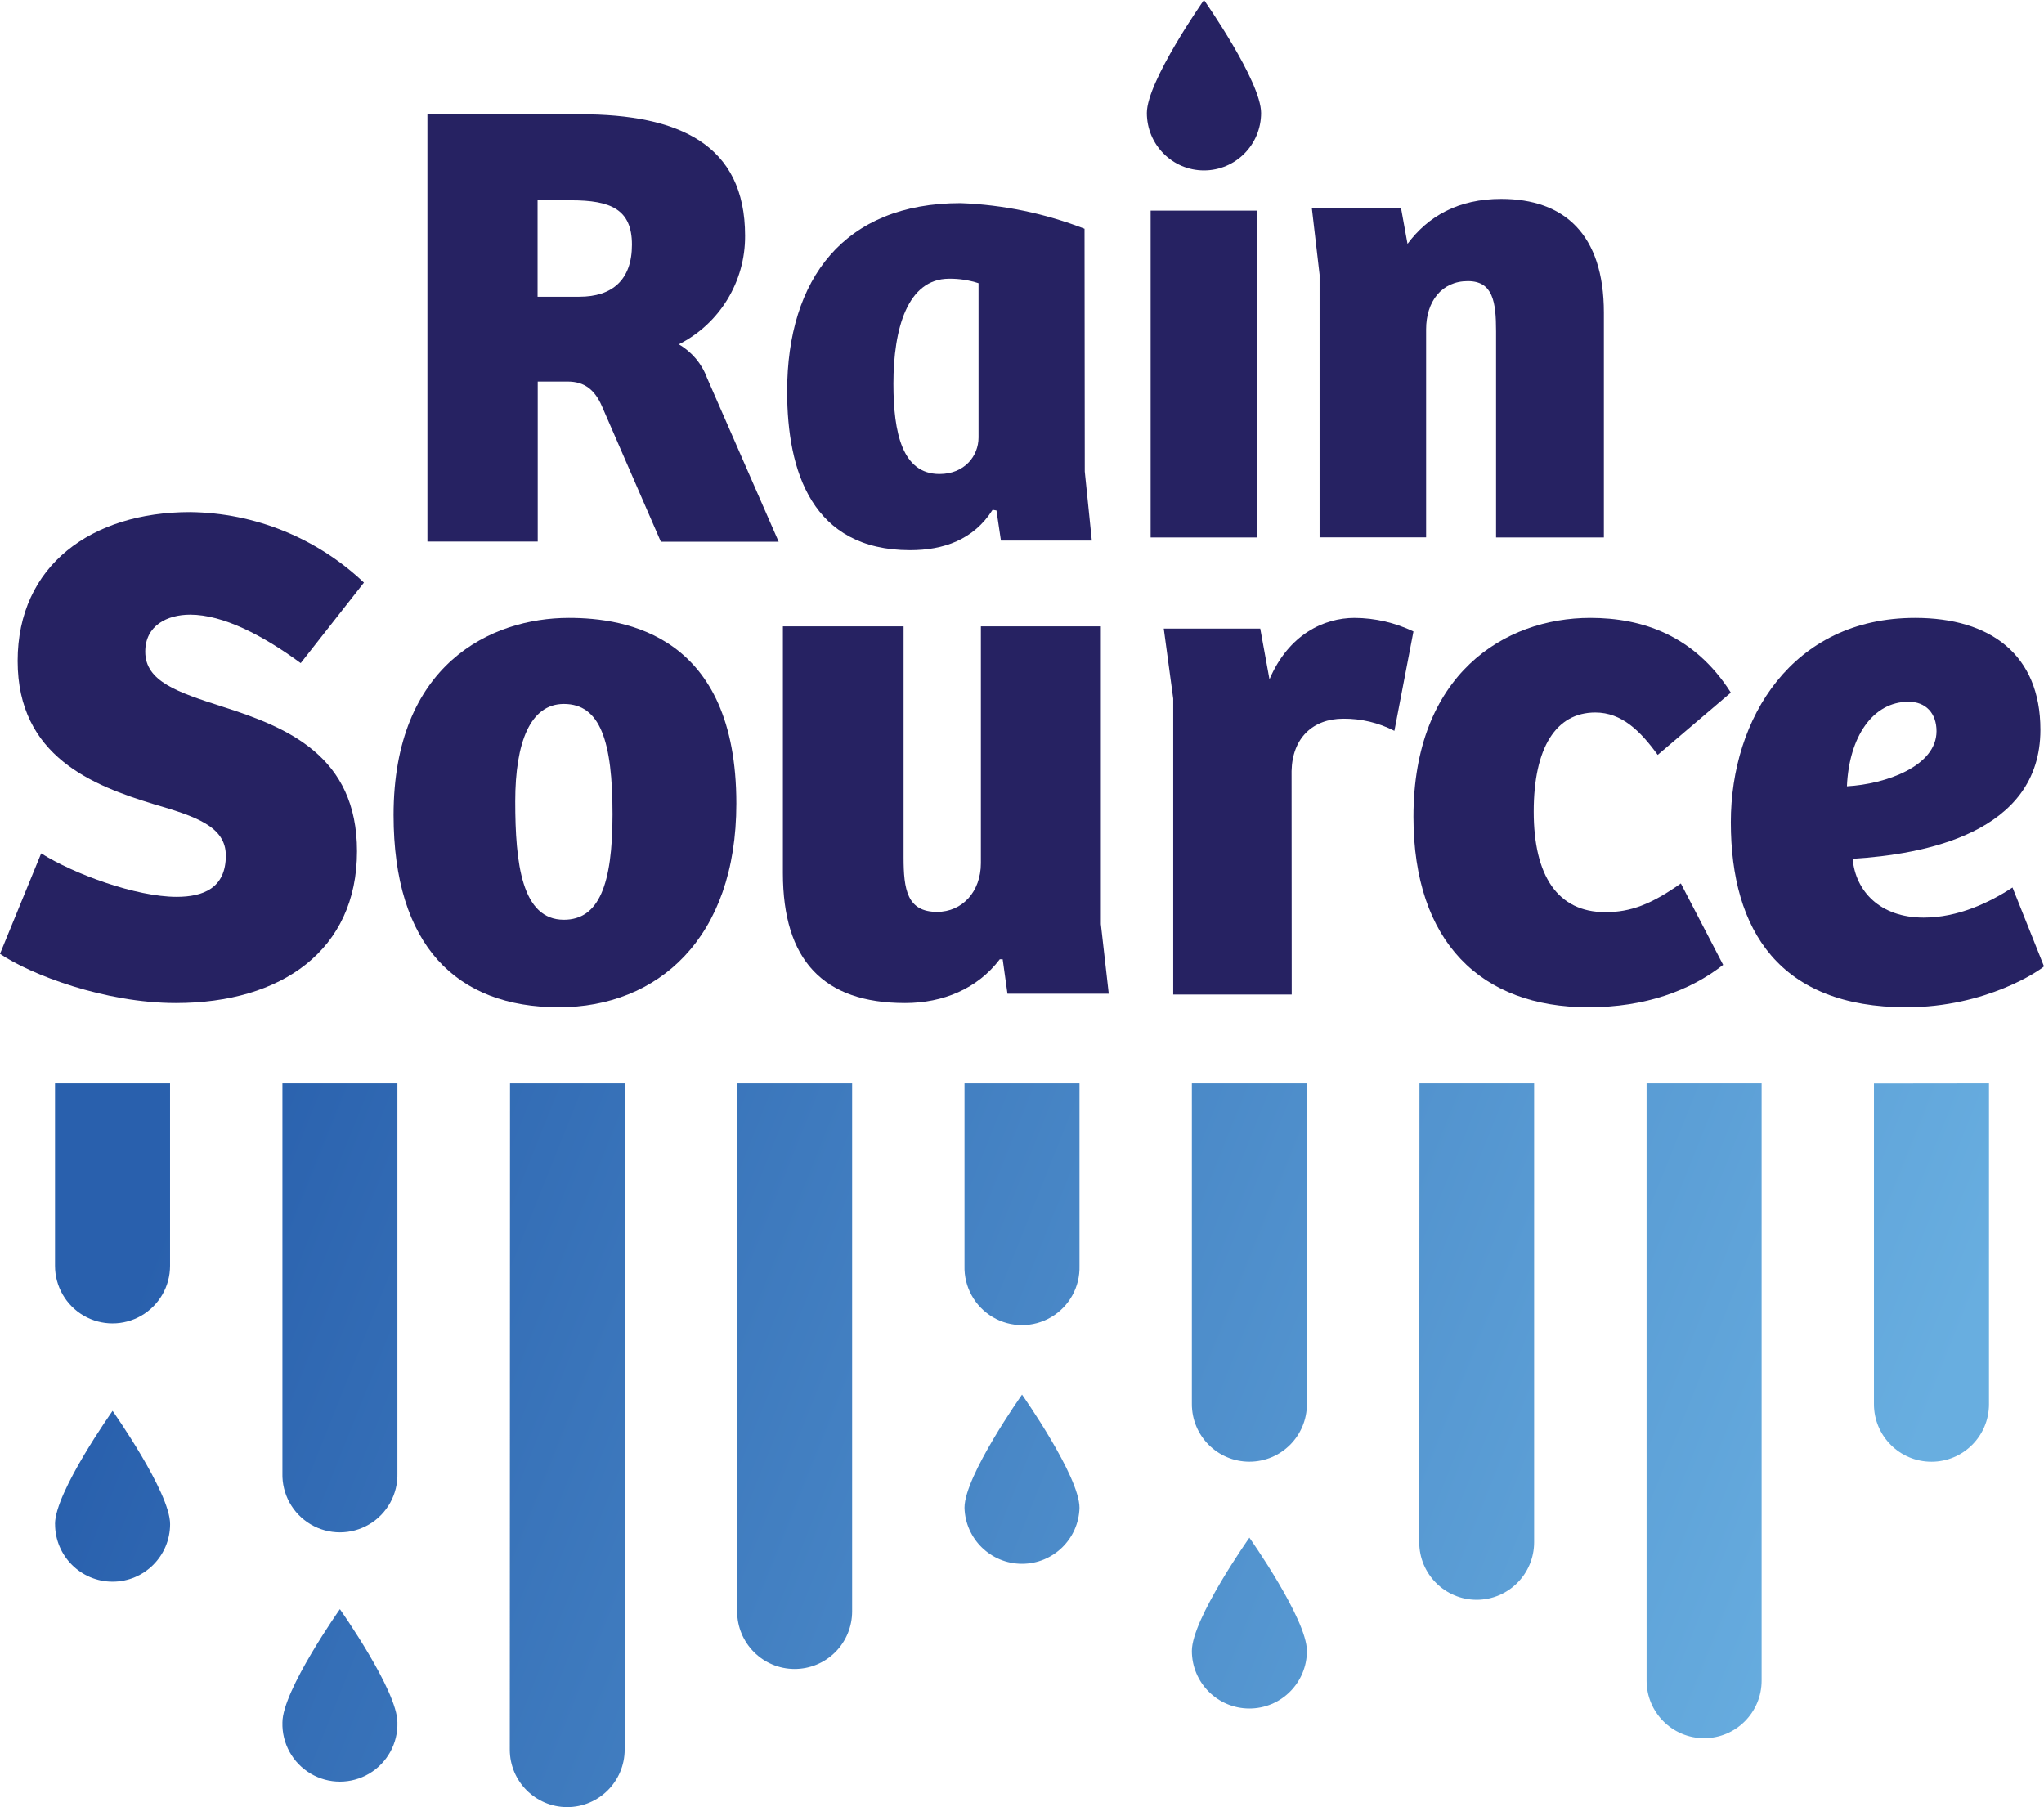
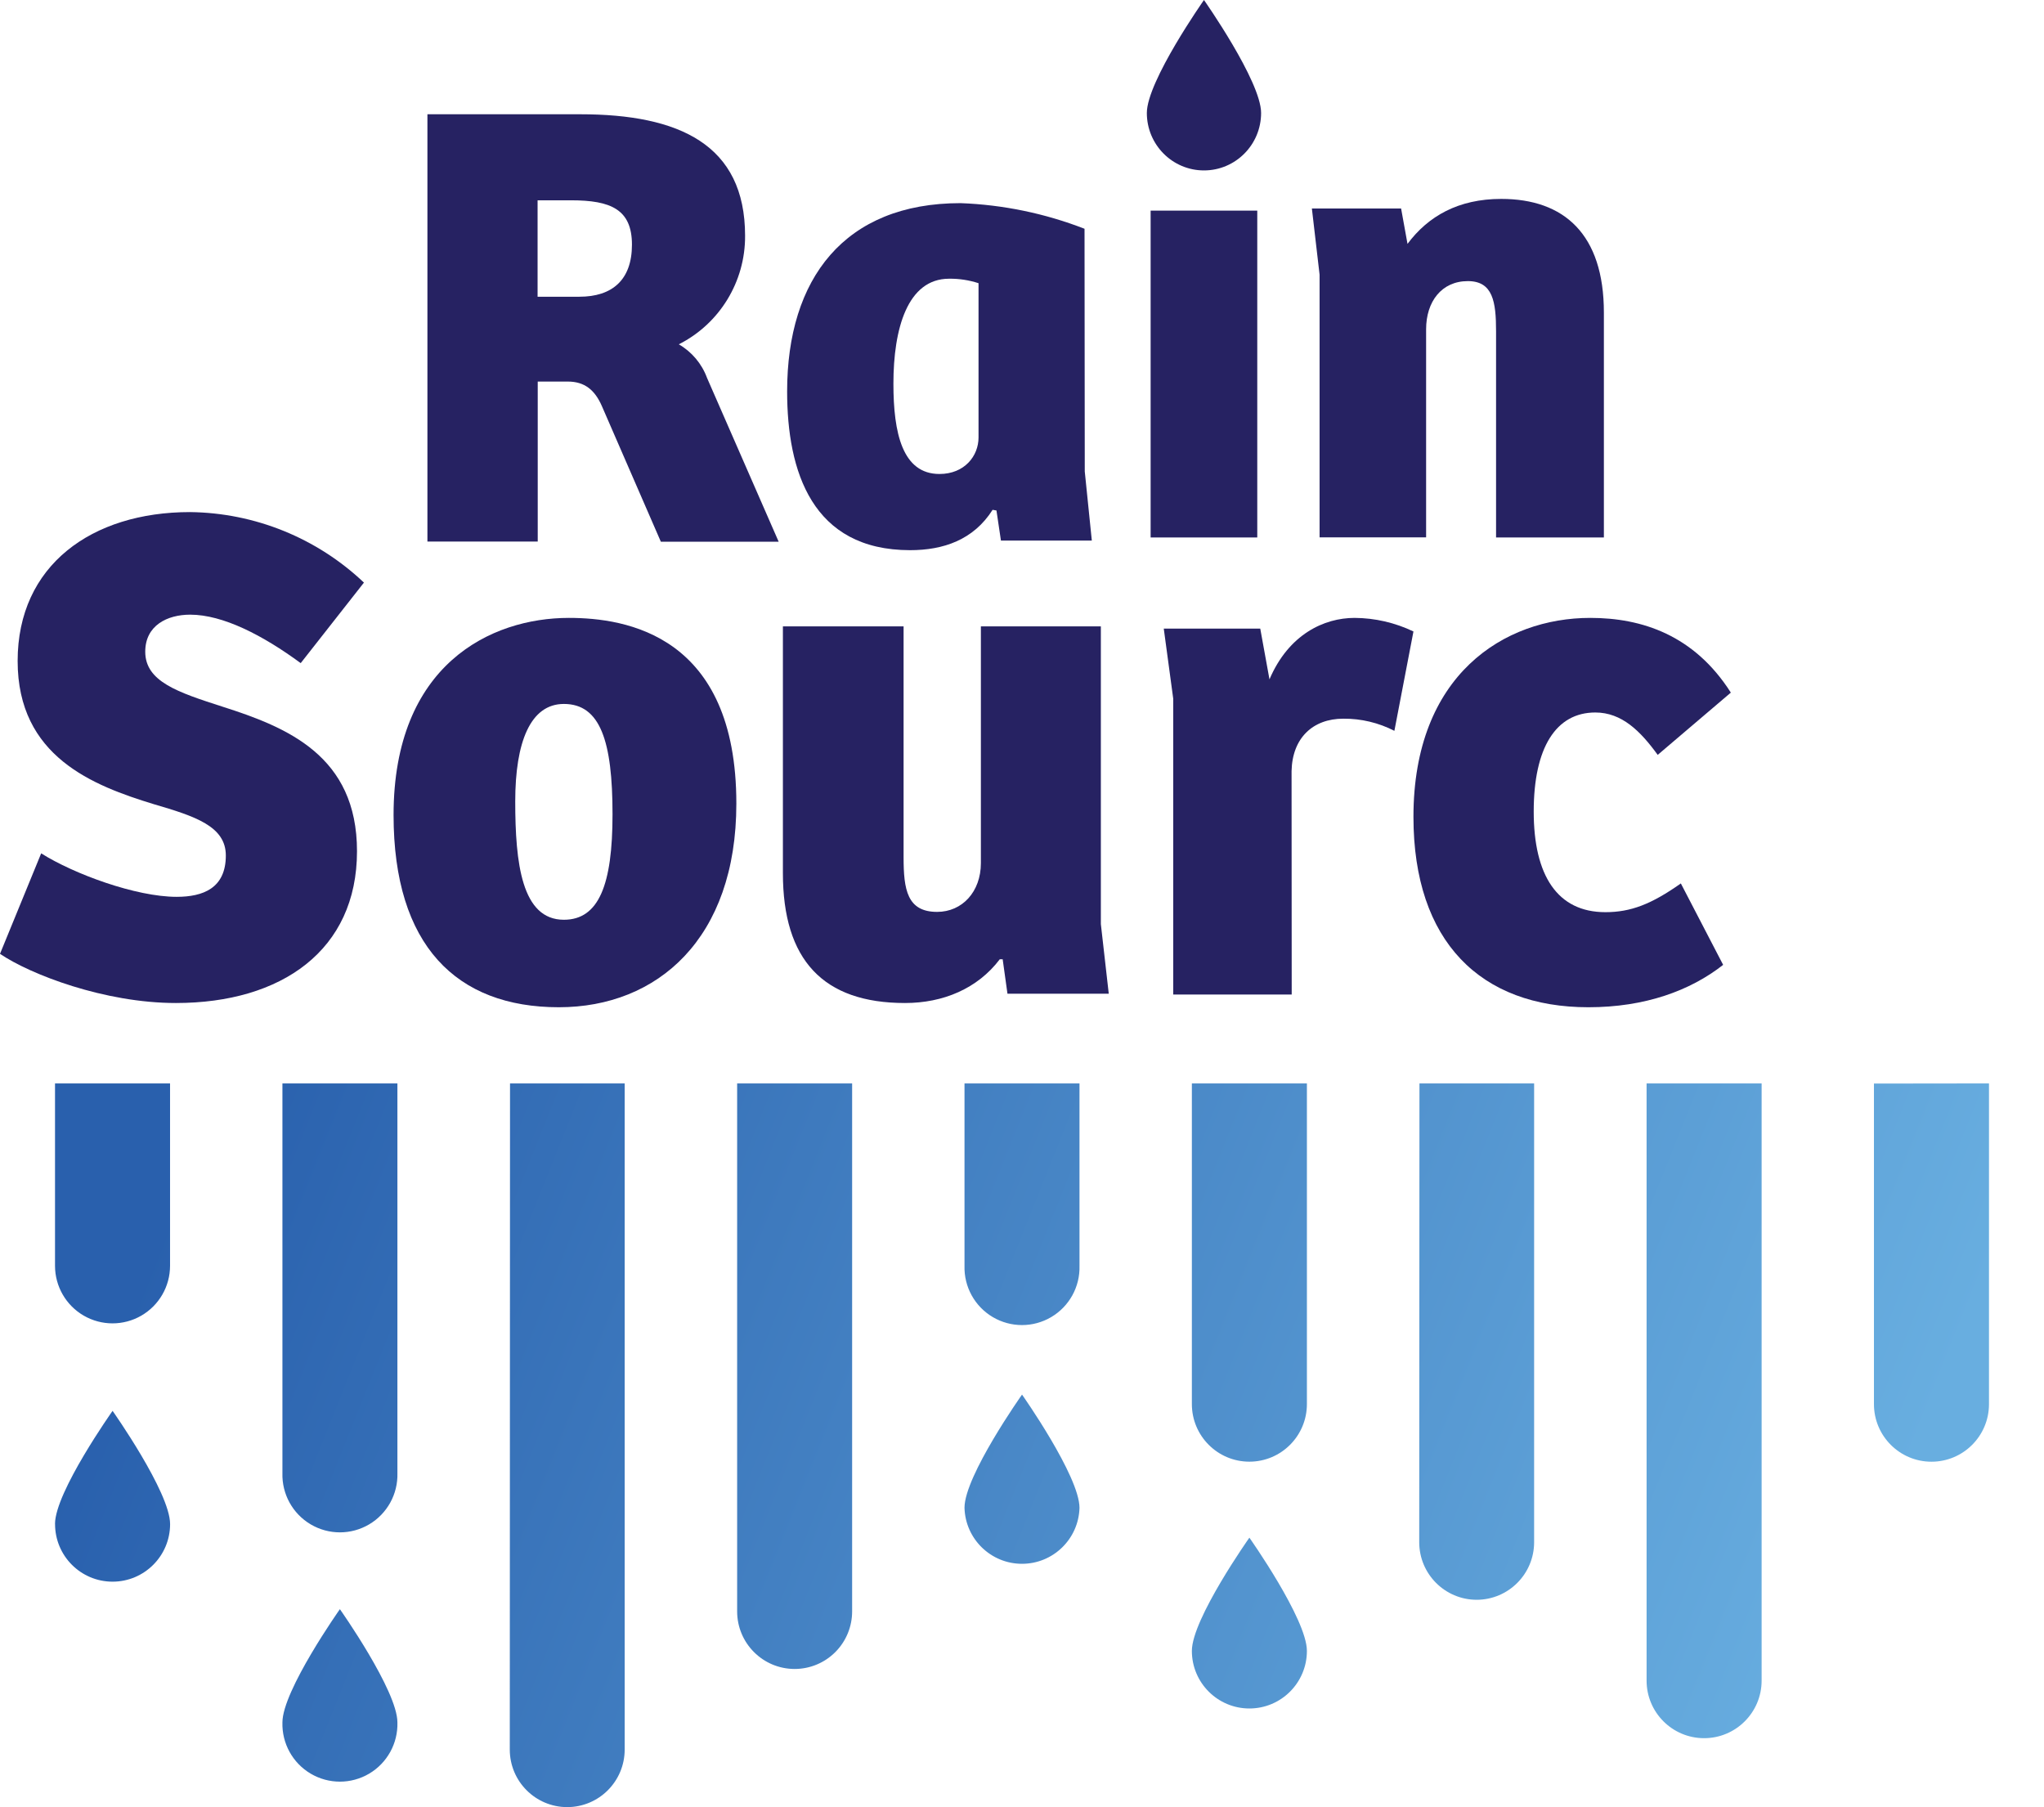
<svg xmlns="http://www.w3.org/2000/svg" width="483px" height="427px" viewBox="0 0 483 427" version="1.1">
  <title>rainsource-logo-01 copy</title>
  <desc>Created with Sketch.</desc>
  <defs>
    <linearGradient x1="1.664%" y1="41.346%" x2="96.169%" y2="55.659%" id="linearGradient-1">
      <stop stop-color="#2960AD" offset="0%" />
      <stop stop-color="#68AEE0" offset="100%" />
    </linearGradient>
  </defs>
  <g id="Page-1" stroke="none" stroke-width="1" fill="none" fill-rule="evenodd">
    <g id="RainSource-Home-Page" transform="translate(-267, -280)" fill-rule="nonzero">
      <g id="rainsource-logo-01-copy" transform="translate(267, 280)">
        <path d="M9.729,201.638 C17.481,206.521 32.131,211.91 41.736,211.91 C47.971,211.91 53.364,209.889 53.364,202.143 C53.364,195.239 46.118,192.881 36.344,190.018 C22.031,185.64 4.168,178.792 4.168,156.183 C4.168,133.573 21.694,121 44.893,121 C60.208,121.174 74.891,127.125 86,137.66 L71.058,156.688 C62.127,150.121 52.69,145.237 44.938,145.237 C39.545,145.237 34.321,147.763 34.321,153.994 C34.321,161.066 42.073,163.592 52.521,166.96 C67.856,171.843 84.36,178.579 84.36,201.132 C84.36,224.539 66.508,237 41.568,237 C24.716,237 7.201,230.264 0,225.381 L9.729,201.638 Z" id="Path" fill="#262262" />
        <path d="M134.425,146 C147.955,146 174,150.067 174,189.876 C174,221.733 155.396,238 132.057,238 C107.883,238 93,223.427 93,192.587 C93,157.014 116.001,146 134.425,146 Z M144.741,192.418 C144.741,175.145 141.866,166.334 133.241,166.334 C125.348,166.334 121.751,175.315 121.751,189.368 C121.751,203.941 123.274,217.327 133.241,217.327 C141.528,217.327 144.741,209.024 144.741,192.418 L144.741,192.418 Z" id="Shape" fill="#262262" />
        <path d="M260.133,148 L260.133,218.35 L262,234.796 L238.065,234.796 L236.933,226.658 L236.254,226.658 C230.992,233.609 222.855,237 213.858,237 C194.506,237 185,226.827 185,206.312 L185,148 L213.519,148 L213.519,202.582 C213.519,210.212 214.367,215.468 221.44,215.468 C227.37,215.468 231.784,210.72 231.784,203.939 L231.784,148 L260.133,148 Z" id="Path" fill="#262262" />
        <path d="M305.232,235 L277.235,235 L277.235,165.086 L275,148.534 L297.8,148.534 L299.979,160.526 C304.506,149.885 312.888,146 320.097,146 C324.908,146.031 329.655,147.126 334,149.209 L329.496,172.686 C325.763,170.768 321.627,169.783 317.437,169.815 C310.228,169.815 305.366,174.376 305.199,182.201 L305.232,235 Z" id="Path" fill="#262262" />
        <path d="M397.185,208.744 L407.181,227.984 C399.388,234.095 388.714,238 375.34,238 C349.926,238 334,222.552 334,193.013 C334,159.411 355.461,146 375.792,146 C387.991,146 400.359,150.074 409,163.655 L391.718,178.368 C387.652,172.766 383.247,168.352 376.978,168.352 C367.671,168.352 362.419,176.67 362.419,191.768 C362.419,206.866 368.01,215.535 379.361,215.535 C385.325,215.535 390.216,213.667 397.185,208.744 Z" id="Path" fill="#262262" />
-         <path d="M482.153,172.423 C482.153,196.982 454.385,201.896 437.785,202.924 C438.462,210.549 444.221,216.819 454.554,216.819 C462.685,216.819 470.138,213.26 475.558,209.702 L483,228.341 C482.153,229.189 469.449,238 450.489,238 C420.676,238 409,220.038 409,194.282 C409,169.723 423.556,146 452.521,146 C470.307,145.989 482.153,154.687 482.153,172.423 Z M450.997,165.814 C442.528,165.814 436.938,174.117 436.43,185.798 C445.577,185.29 457.603,181.065 457.603,172.762 C457.603,168.526 455.062,165.814 450.997,165.814 L450.997,165.814 Z" id="Shape" fill="#262262" />
        <path d="M127.067,127.966 L101,127.966 L101,27 L137.126,27 C160.462,27 176.064,34.138 176.064,55.7 C176.131,66.539 170.064,76.48 160.405,81.358 C163.478,83.139 165.834,85.94 167.066,89.277 L184,128 L156.16,128 L142.218,95.94 C140.558,92.139 138.131,90.159 134.191,90.159 L127.067,90.159 L127.067,127.966 Z M136.912,70.113 C144.645,70.113 149.33,66.165 149.33,57.816 C149.33,49.467 144.329,47.329 134.936,47.329 L127.033,47.329 L127.033,70.124 L136.912,70.113 Z" id="Shape" fill="#262262" />
        <path d="M256.332,111.4 L258,127.734 L236.524,127.734 L235.465,120.621 L234.552,120.463 C230.045,127.576 222.913,130 215.048,130 C191.904,129.989 186,111.4 186,92.483 C186,65.856 199.521,48 226.98,48 C237.014,48.373 246.915,50.419 256.276,54.054 L256.332,111.4 Z M231.228,66.916 C228.984,66.186 226.636,65.828 224.276,65.856 C214.439,65.856 211.115,77.659 211.115,90.657 C211.115,102.313 213.234,111.997 222,111.997 C227.904,111.997 231.228,107.758 231.228,103.373 L231.228,66.916 Z" id="Shape" fill="#262262" />
        <path d="M298,26.692 C298,34.191 291.956,40.269 284.5,40.269 C277.044,40.269 271,34.191 271,26.692 C271,19.196 284.5,0 284.5,0 C284.5,0 298,19.196 298,26.692 Z M271.894,127 L271.894,49.766 L297.095,49.766 L297.095,127 L271.894,127 Z" id="Shape" fill="#262262" />
        <path d="M311.819,126.966 L311.819,64.908 L310,49.272 L331.083,49.272 L332.597,57.627 C337.455,51.104 344.573,47 354.742,47 C369.6,47 379,55.344 379,73.863 L379,127 L353.522,127 L353.522,78.261 C353.522,71.285 352.765,66.423 346.856,66.423 C340.63,66.423 336.992,71.285 336.992,77.808 L336.992,126.966 L311.819,126.966 Z" id="Path" fill="#262262" />
        <path d="M13,299.088 C13,303.95 15.591,308.442 19.796,310.873 C24.001,313.304 29.182,313.304 33.388,310.873 C37.593,308.442 40.183,303.95 40.183,299.088 L40.183,256 L13,256 L13,299.088 Z M66.737,348.079 C66.595,353.032 69.152,357.671 73.415,360.189 C77.677,362.708 82.969,362.708 87.231,360.189 C91.494,357.671 94.052,353.032 93.909,348.079 L93.909,256 L66.737,256 L66.737,348.079 Z M120.463,413.415 C120.469,420.911 126.533,426.988 134.021,427 L134.021,427 C141.527,427 147.612,420.908 147.612,413.392 L147.612,256 L120.519,256 L120.463,413.415 Z M174.188,380.747 C174.188,388.262 180.273,394.355 187.78,394.355 L187.78,394.355 C191.384,394.355 194.84,392.921 197.387,390.368 C199.934,387.816 201.363,384.355 201.36,380.747 L201.36,256 L174.188,256 L174.188,380.747 Z M227.914,299.099 C227.771,304.052 230.329,308.691 234.592,311.21 C238.854,313.728 244.146,313.728 248.408,311.21 C252.671,308.691 255.229,304.052 255.086,299.099 L255.086,256 L227.914,256 L227.914,299.099 Z M281.64,331.767 C281.64,339.283 287.725,345.375 295.231,345.375 L295.231,345.375 C302.738,345.375 308.823,339.283 308.823,331.767 L308.823,256 L281.64,256 L281.64,331.767 Z M335.365,364.435 C335.384,371.924 341.443,377.991 348.923,378.009 L348.923,378.009 C356.43,378.009 362.515,371.917 362.515,364.401 L362.515,256 L335.421,256 L335.365,364.435 Z M389.091,397.103 C389.091,404.619 395.176,410.711 402.683,410.711 C410.189,410.711 416.274,404.619 416.274,397.103 L416.274,256 L389.091,256 L389.091,397.103 Z M442.817,256.034 L442.817,331.778 C442.817,339.294 448.902,345.386 456.408,345.386 C463.915,345.386 470,339.294 470,331.778 L470,256 L442.817,256.034 Z M13.011,360.121 C13.011,367.636 19.096,373.729 26.603,373.729 C34.11,373.729 40.195,367.636 40.195,360.121 C40.195,352.607 26.603,333.367 26.603,333.367 C26.603,333.367 13,352.573 13,360.087 L13.011,360.121 Z M66.737,406.982 C66.595,411.935 69.152,416.574 73.415,419.093 C77.677,421.611 82.969,421.611 87.231,419.093 C91.494,416.574 94.052,411.935 93.909,406.982 C93.909,399.469 80.317,380.228 80.317,380.228 C80.317,380.228 66.737,399.469 66.737,406.982 Z M227.914,356.291 C228.125,363.651 234.146,369.507 241.5,369.507 C248.854,369.507 254.875,363.651 255.086,356.291 C255.086,348.777 241.506,329.525 241.506,329.525 C241.506,329.525 227.914,348.732 227.914,356.246 L227.914,356.291 Z M281.64,390.085 C281.64,397.601 287.725,403.693 295.231,403.693 C302.738,403.693 308.823,397.601 308.823,390.085 C308.823,382.572 295.231,363.331 295.231,363.331 C295.231,363.331 281.64,382.56 281.64,390.074 L281.64,390.085 Z" id="Shape" fill="url(#linearGradient-1)" />
      </g>
    </g>
  </g>
</svg>